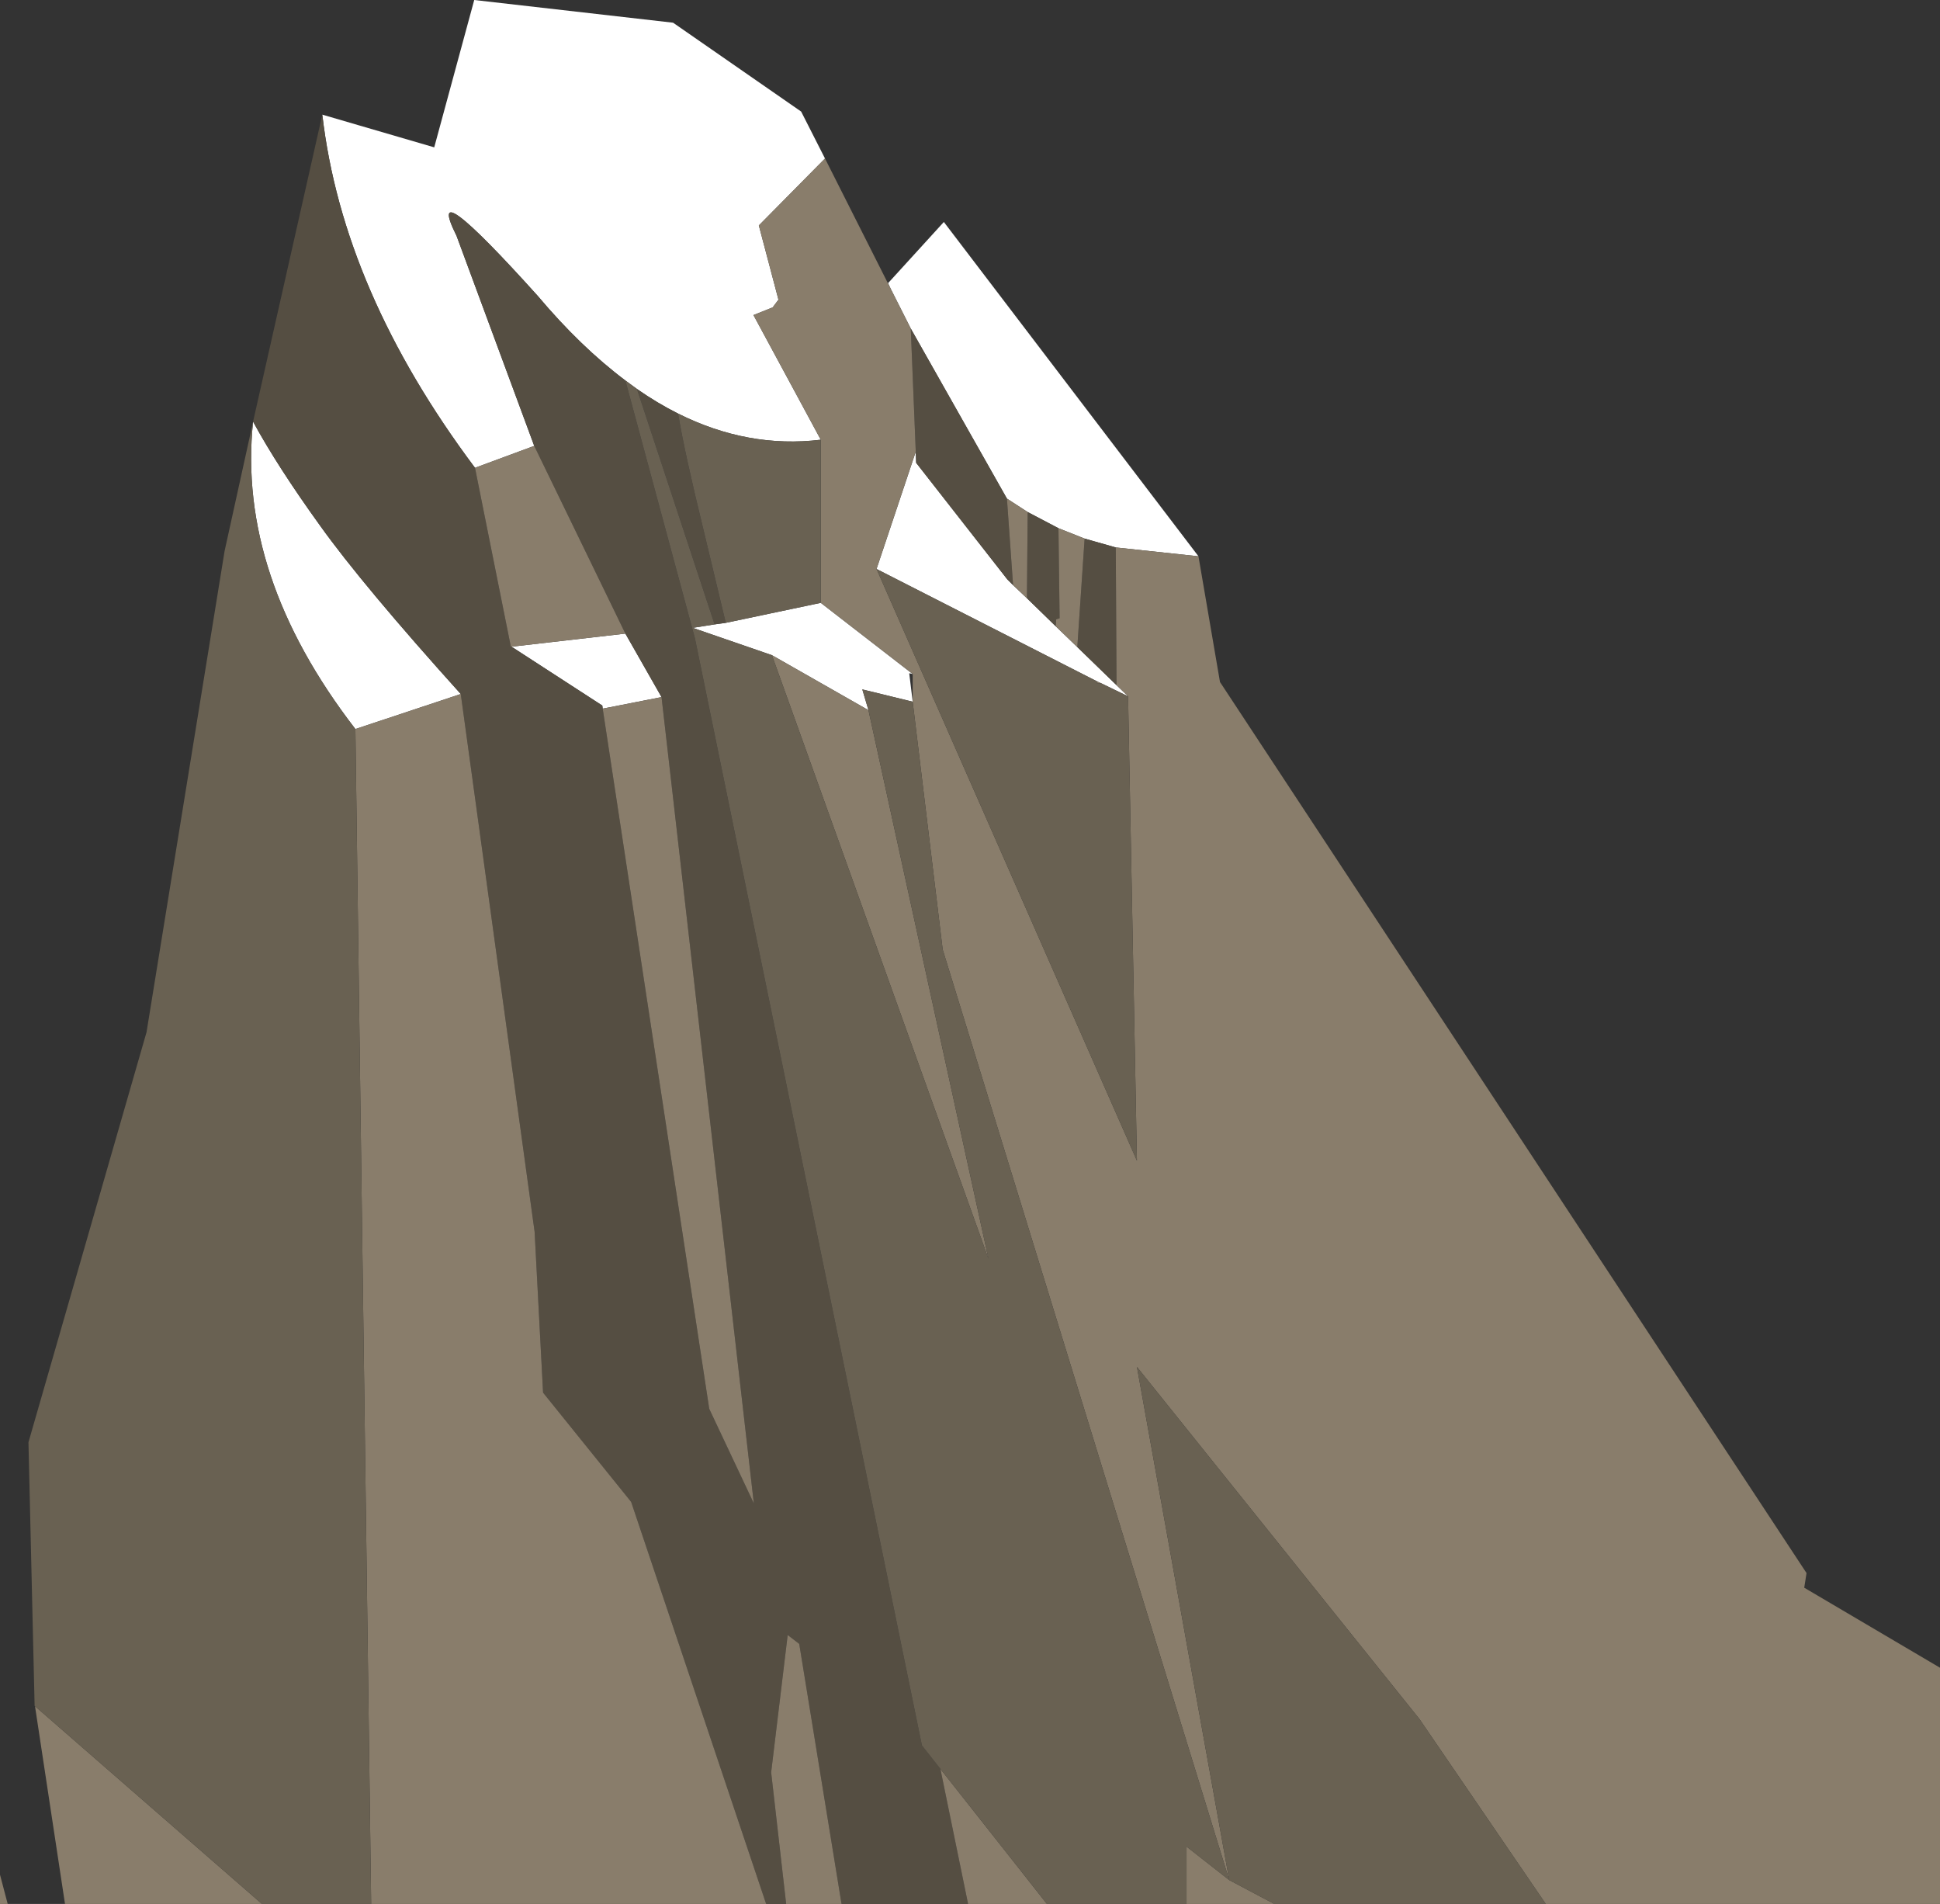
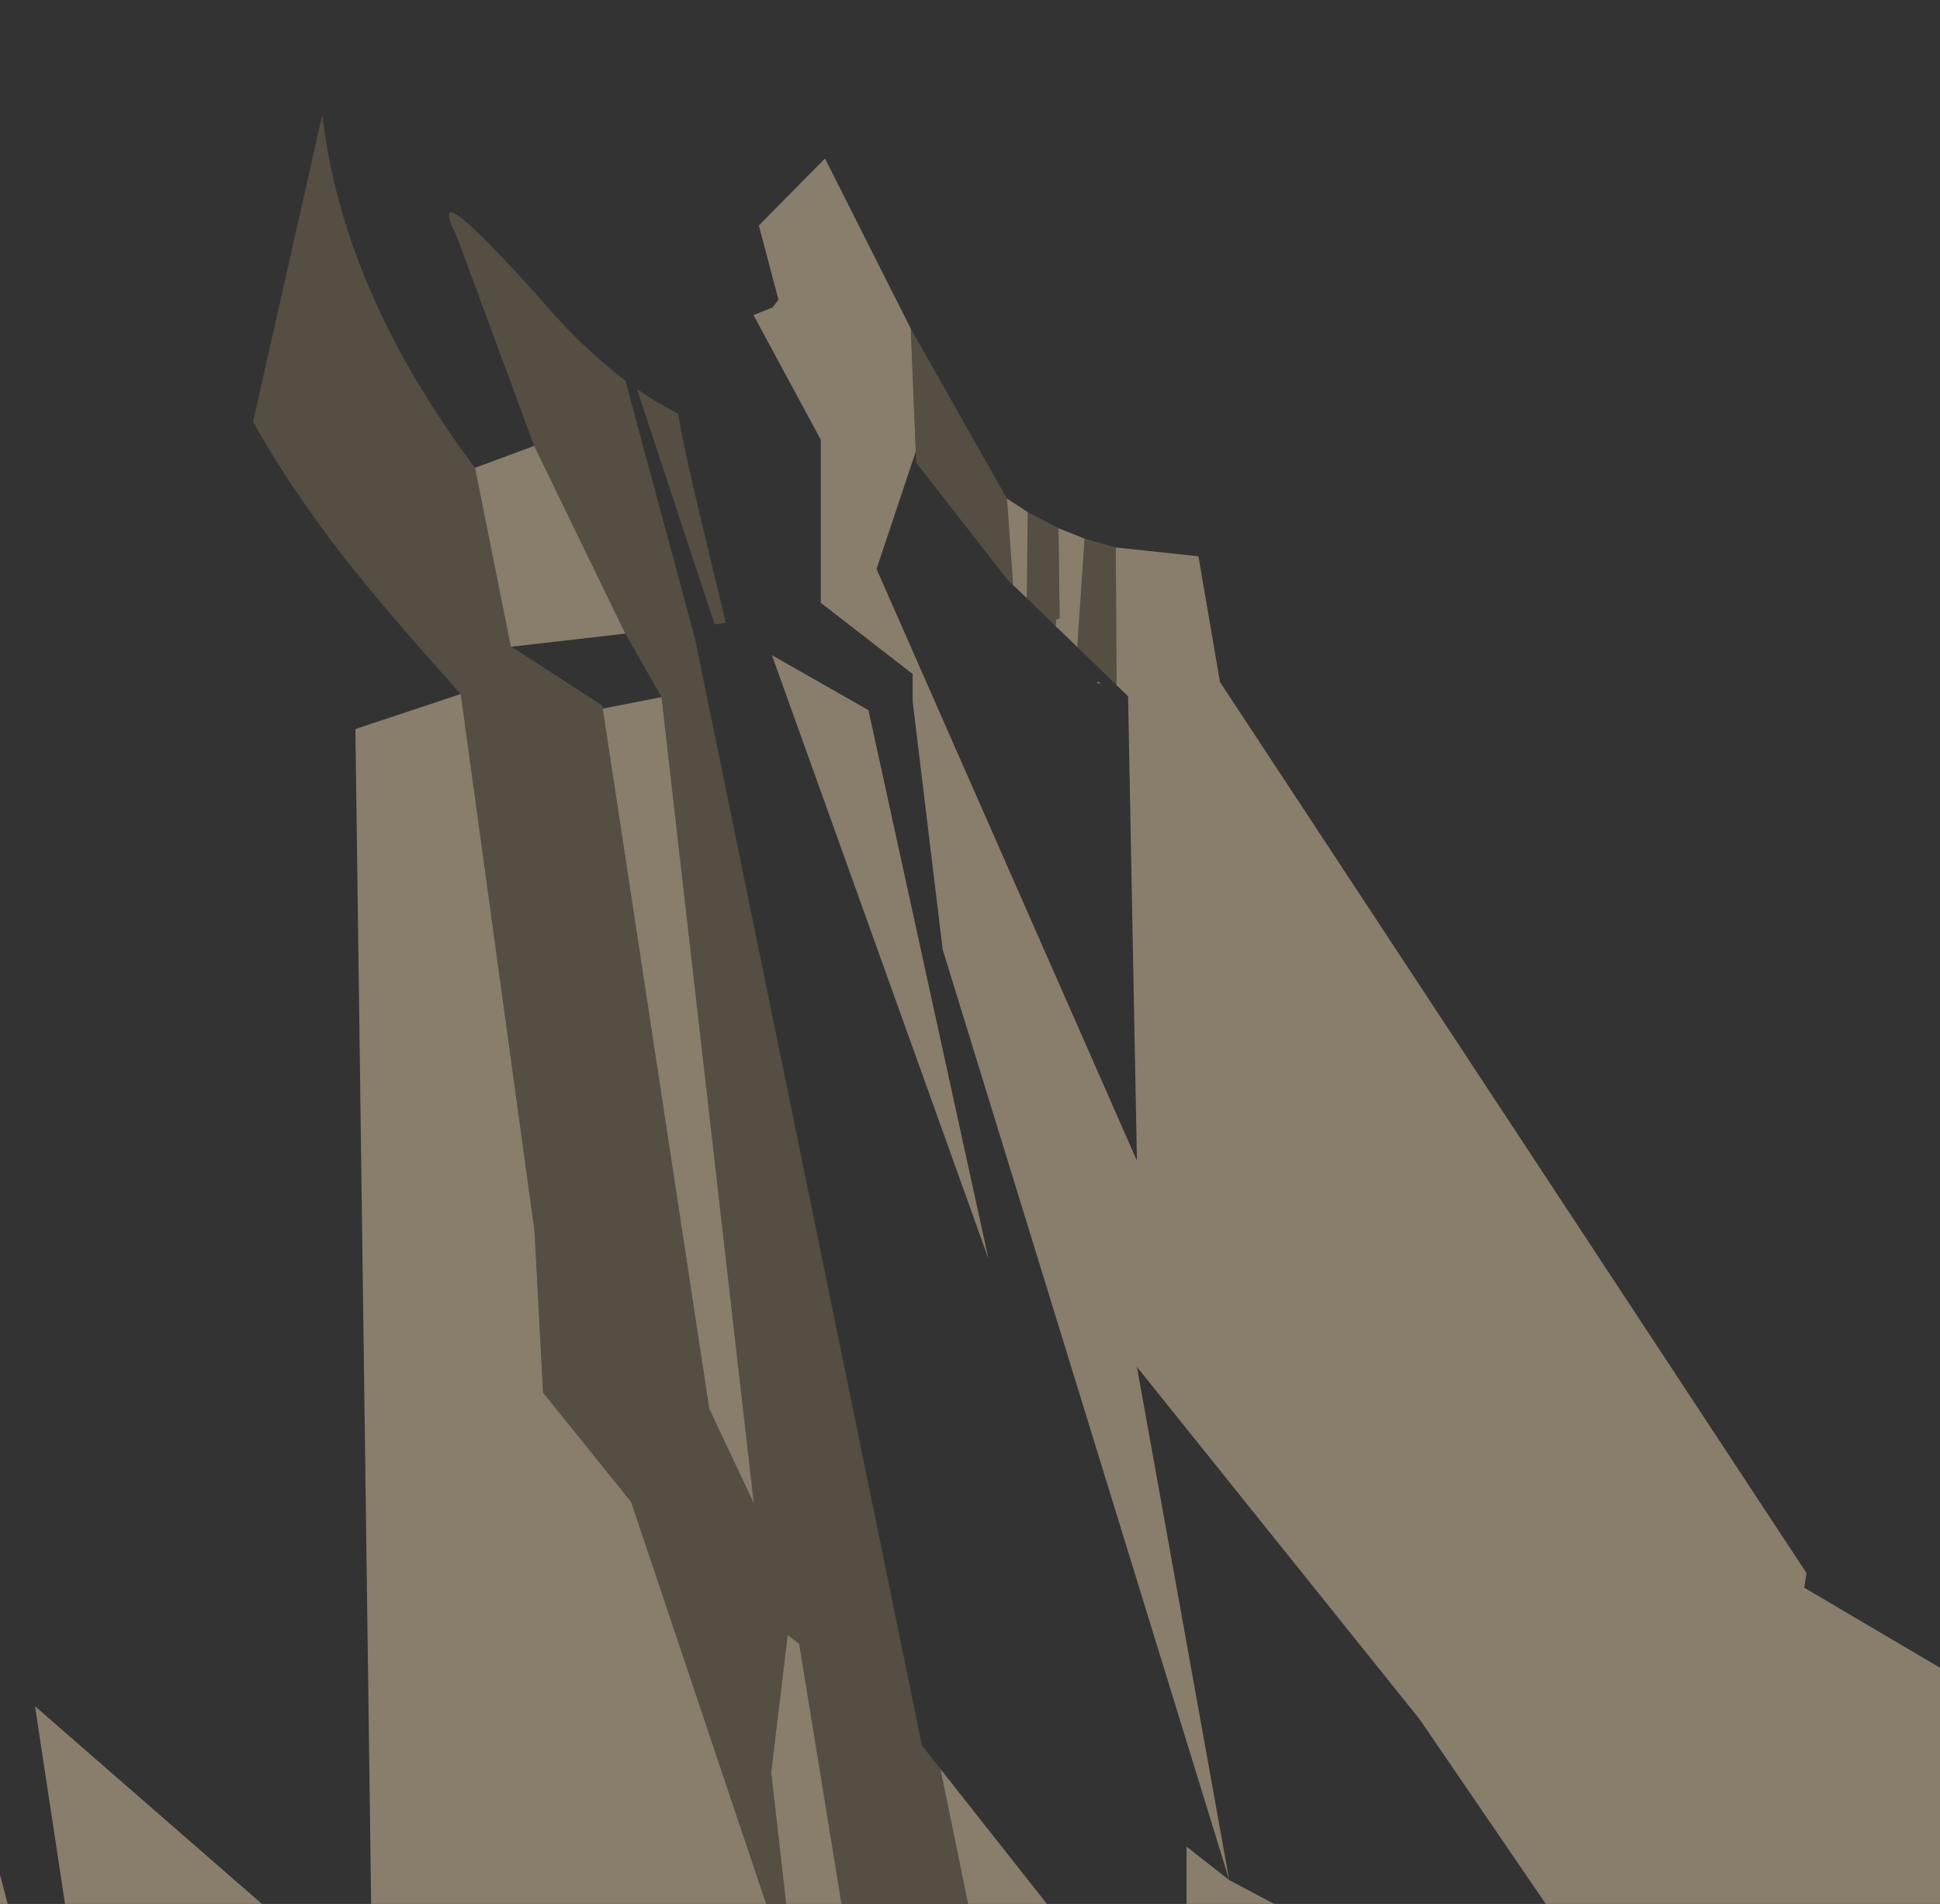
<svg xmlns="http://www.w3.org/2000/svg" height="247.45px" width="252.2px">
  <rect width="100%" height="100%" fill="#333333" stroke="none" />
  <g transform="matrix(1.0, 0.0, 0.0, 1.0, -97.0, 1104.1)">
-     <path d="M138.9 -1089.2 L153.45 -1084.95 158.65 -1104.1 184.5 -1101.15 201.15 -1089.6 204.25 -1083.5 195.65 -1074.8 198.2 -1065.15 197.45 -1064.15 194.95 -1063.15 203.7 -1046.95 Q194.25 -1045.8 185.15 -1050.35 182.45 -1051.7 179.8 -1053.55 L178.3 -1054.65 Q172.5 -1059.0 166.9 -1065.65 151.95 -1082.25 156.35 -1073.45 L166.45 -1046.15 158.75 -1043.3 Q141.55 -1066.25 138.9 -1089.2 M212.8 -1066.55 L212.45 -1067.3 219.7 -1075.25 252.8 -1031.8 242.05 -1032.95 238.0 -1034.1 234.6 -1035.45 230.6 -1037.55 227.9 -1039.3 215.4 -1061.4 212.8 -1066.55 M216.05 -1045.4 L216.1 -1043.95 227.95 -1028.8 228.7 -1028.05 230.5 -1026.35 234.25 -1022.7 237.05 -1020.0 242.15 -1015.05 243.65 -1013.6 240.15 -1015.3 239.7 -1015.5 210.95 -1030.15 216.05 -1045.4 M197.35 -1018.95 L187.05 -1022.5 189.9 -1022.95 191.35 -1023.15 203.7 -1025.75 215.65 -1016.5 215.2 -1016.6 215.65 -1012.9 209.1 -1014.5 209.9 -1011.8 197.35 -1018.95 M163.5 -1020.05 L178.3 -1021.75 183.0 -1013.5 175.35 -1012.0 175.3 -1012.4 163.5 -1020.05 M129.9 -1049.3 Q133.05 -1043.5 138.6 -1035.8 144.1 -1028.1 156.9 -1013.9 L143.2 -1009.35 Q127.8 -1029.3 129.9 -1049.3" fill="#ffffff" fill-rule="evenodd" stroke="none" />
    <path d="M138.9 -1089.2 Q141.55 -1066.25 158.75 -1043.3 L163.4 -1020.1 163.5 -1020.05 175.3 -1012.4 175.35 -1012.0 189.2 -921.0 195.0 -908.7 183.0 -1013.5 178.3 -1021.75 166.45 -1046.15 156.35 -1073.45 Q151.95 -1082.25 166.9 -1065.65 172.5 -1059.0 178.3 -1054.65 L187.35 -1021.1 216.85 -877.25 219.25 -874.2 222.85 -856.65 206.4 -856.65 200.9 -890.45 199.4 -891.6 197.25 -873.75 199.2 -856.65 196.6 -856.65 179.05 -908.9 167.6 -923.1 166.5 -944.0 156.9 -1013.9 Q144.1 -1028.1 138.6 -1035.8 133.05 -1043.5 129.9 -1049.3 L138.9 -1089.2 M179.8 -1053.55 Q182.45 -1051.7 185.15 -1050.35 186.0 -1045.25 188.45 -1035.25 L191.35 -1023.15 189.9 -1022.95 179.8 -1053.55 M255.6 -1015.45 L255.75 -1015.25 256.1 -1014.7 255.6 -1015.45 M228.7 -1028.05 L227.95 -1028.8 216.1 -1043.95 216.05 -1045.4 215.4 -1061.4 227.9 -1039.3 228.7 -1028.05 M242.15 -1015.05 L237.05 -1020.0 238.0 -1034.1 242.05 -1032.95 242.15 -1015.05 M234.25 -1022.7 L230.5 -1026.35 230.6 -1037.55 234.6 -1035.45 234.75 -1023.75 234.3 -1023.6 234.25 -1022.7" fill="#554e42" fill-rule="evenodd" stroke="none" />
    <path d="M158.75 -1043.3 L166.45 -1046.15 178.3 -1021.75 163.5 -1020.05 163.4 -1020.1 158.75 -1043.3 M203.7 -1046.95 L194.95 -1063.15 197.45 -1064.15 198.2 -1065.15 195.65 -1074.8 204.25 -1083.5 212.8 -1066.55 215.4 -1061.4 216.05 -1045.4 210.95 -1030.15 244.8 -953.25 243.65 -1013.6 242.15 -1015.05 242.05 -1032.95 252.8 -1031.8 255.6 -1015.45 256.1 -1014.7 331.85 -899.65 331.55 -897.75 349.2 -887.35 349.2 -856.65 297.95 -856.65 281.55 -880.65 244.8 -926.45 256.8 -859.75 219.1 -982.15 219.55 -980.7 215.65 -1012.9 215.65 -1016.5 203.7 -1025.75 203.7 -1046.95 M262.65 -856.65 L251.25 -856.65 251.25 -864.1 256.8 -859.75 262.65 -856.65 M233.1 -856.65 L222.85 -856.65 219.25 -874.2 233.1 -856.65 M206.4 -856.65 L199.2 -856.65 197.25 -873.75 199.4 -891.6 200.9 -890.45 206.4 -856.65 M196.6 -856.65 L145.25 -856.65 143.2 -1009.35 156.9 -1013.9 166.5 -944.0 167.6 -923.1 179.05 -908.9 196.6 -856.65 M131.05 -856.65 L105.45 -856.65 101.55 -882.35 131.05 -856.65 M239.7 -1015.5 L240.15 -1015.3 239.6 -1015.3 239.7 -1015.5 M237.05 -1020.0 L234.25 -1022.7 234.3 -1023.6 234.75 -1023.75 234.6 -1035.45 238.0 -1034.1 237.05 -1020.0 M230.5 -1026.35 L228.7 -1028.05 227.9 -1039.3 230.6 -1037.55 230.5 -1026.35 M175.35 -1012.0 L183.0 -1013.5 195.0 -908.7 189.2 -921.0 175.35 -1012.0 M209.9 -1011.8 L225.5 -940.5 197.35 -1018.95 209.9 -1011.8 M98.0 -856.65 L97.0 -856.65 97.0 -860.45 98.0 -856.65" fill="#897d6b" fill-rule="evenodd" stroke="none" />
-     <path d="M178.3 -1054.65 L179.8 -1053.55 189.9 -1022.95 187.05 -1022.5 197.35 -1018.95 225.5 -940.5 209.9 -1011.8 209.1 -1014.5 215.65 -1012.9 219.55 -980.7 219.1 -982.15 256.8 -859.75 244.8 -926.45 281.55 -880.65 297.95 -856.65 262.65 -856.65 256.8 -859.75 251.25 -864.1 251.25 -856.65 233.1 -856.65 219.25 -874.2 216.85 -877.25 187.35 -1021.1 178.3 -1054.65 M185.15 -1050.35 Q194.25 -1045.8 203.7 -1046.95 L203.7 -1025.75 191.35 -1023.15 188.45 -1035.25 Q186.0 -1045.25 185.15 -1050.35 M145.25 -856.65 L131.05 -856.65 101.55 -882.35 101.5 -882.4 100.7 -916.65 116.05 -969.95 126.2 -1032.5 129.9 -1049.3 Q127.8 -1029.3 143.2 -1009.35 L145.25 -856.65 M210.95 -1030.15 L239.7 -1015.5 239.6 -1015.3 240.15 -1015.3 243.65 -1013.6 244.8 -953.25 210.95 -1030.15" fill="#696152" fill-rule="evenodd" stroke="none" />
  </g>
</svg>